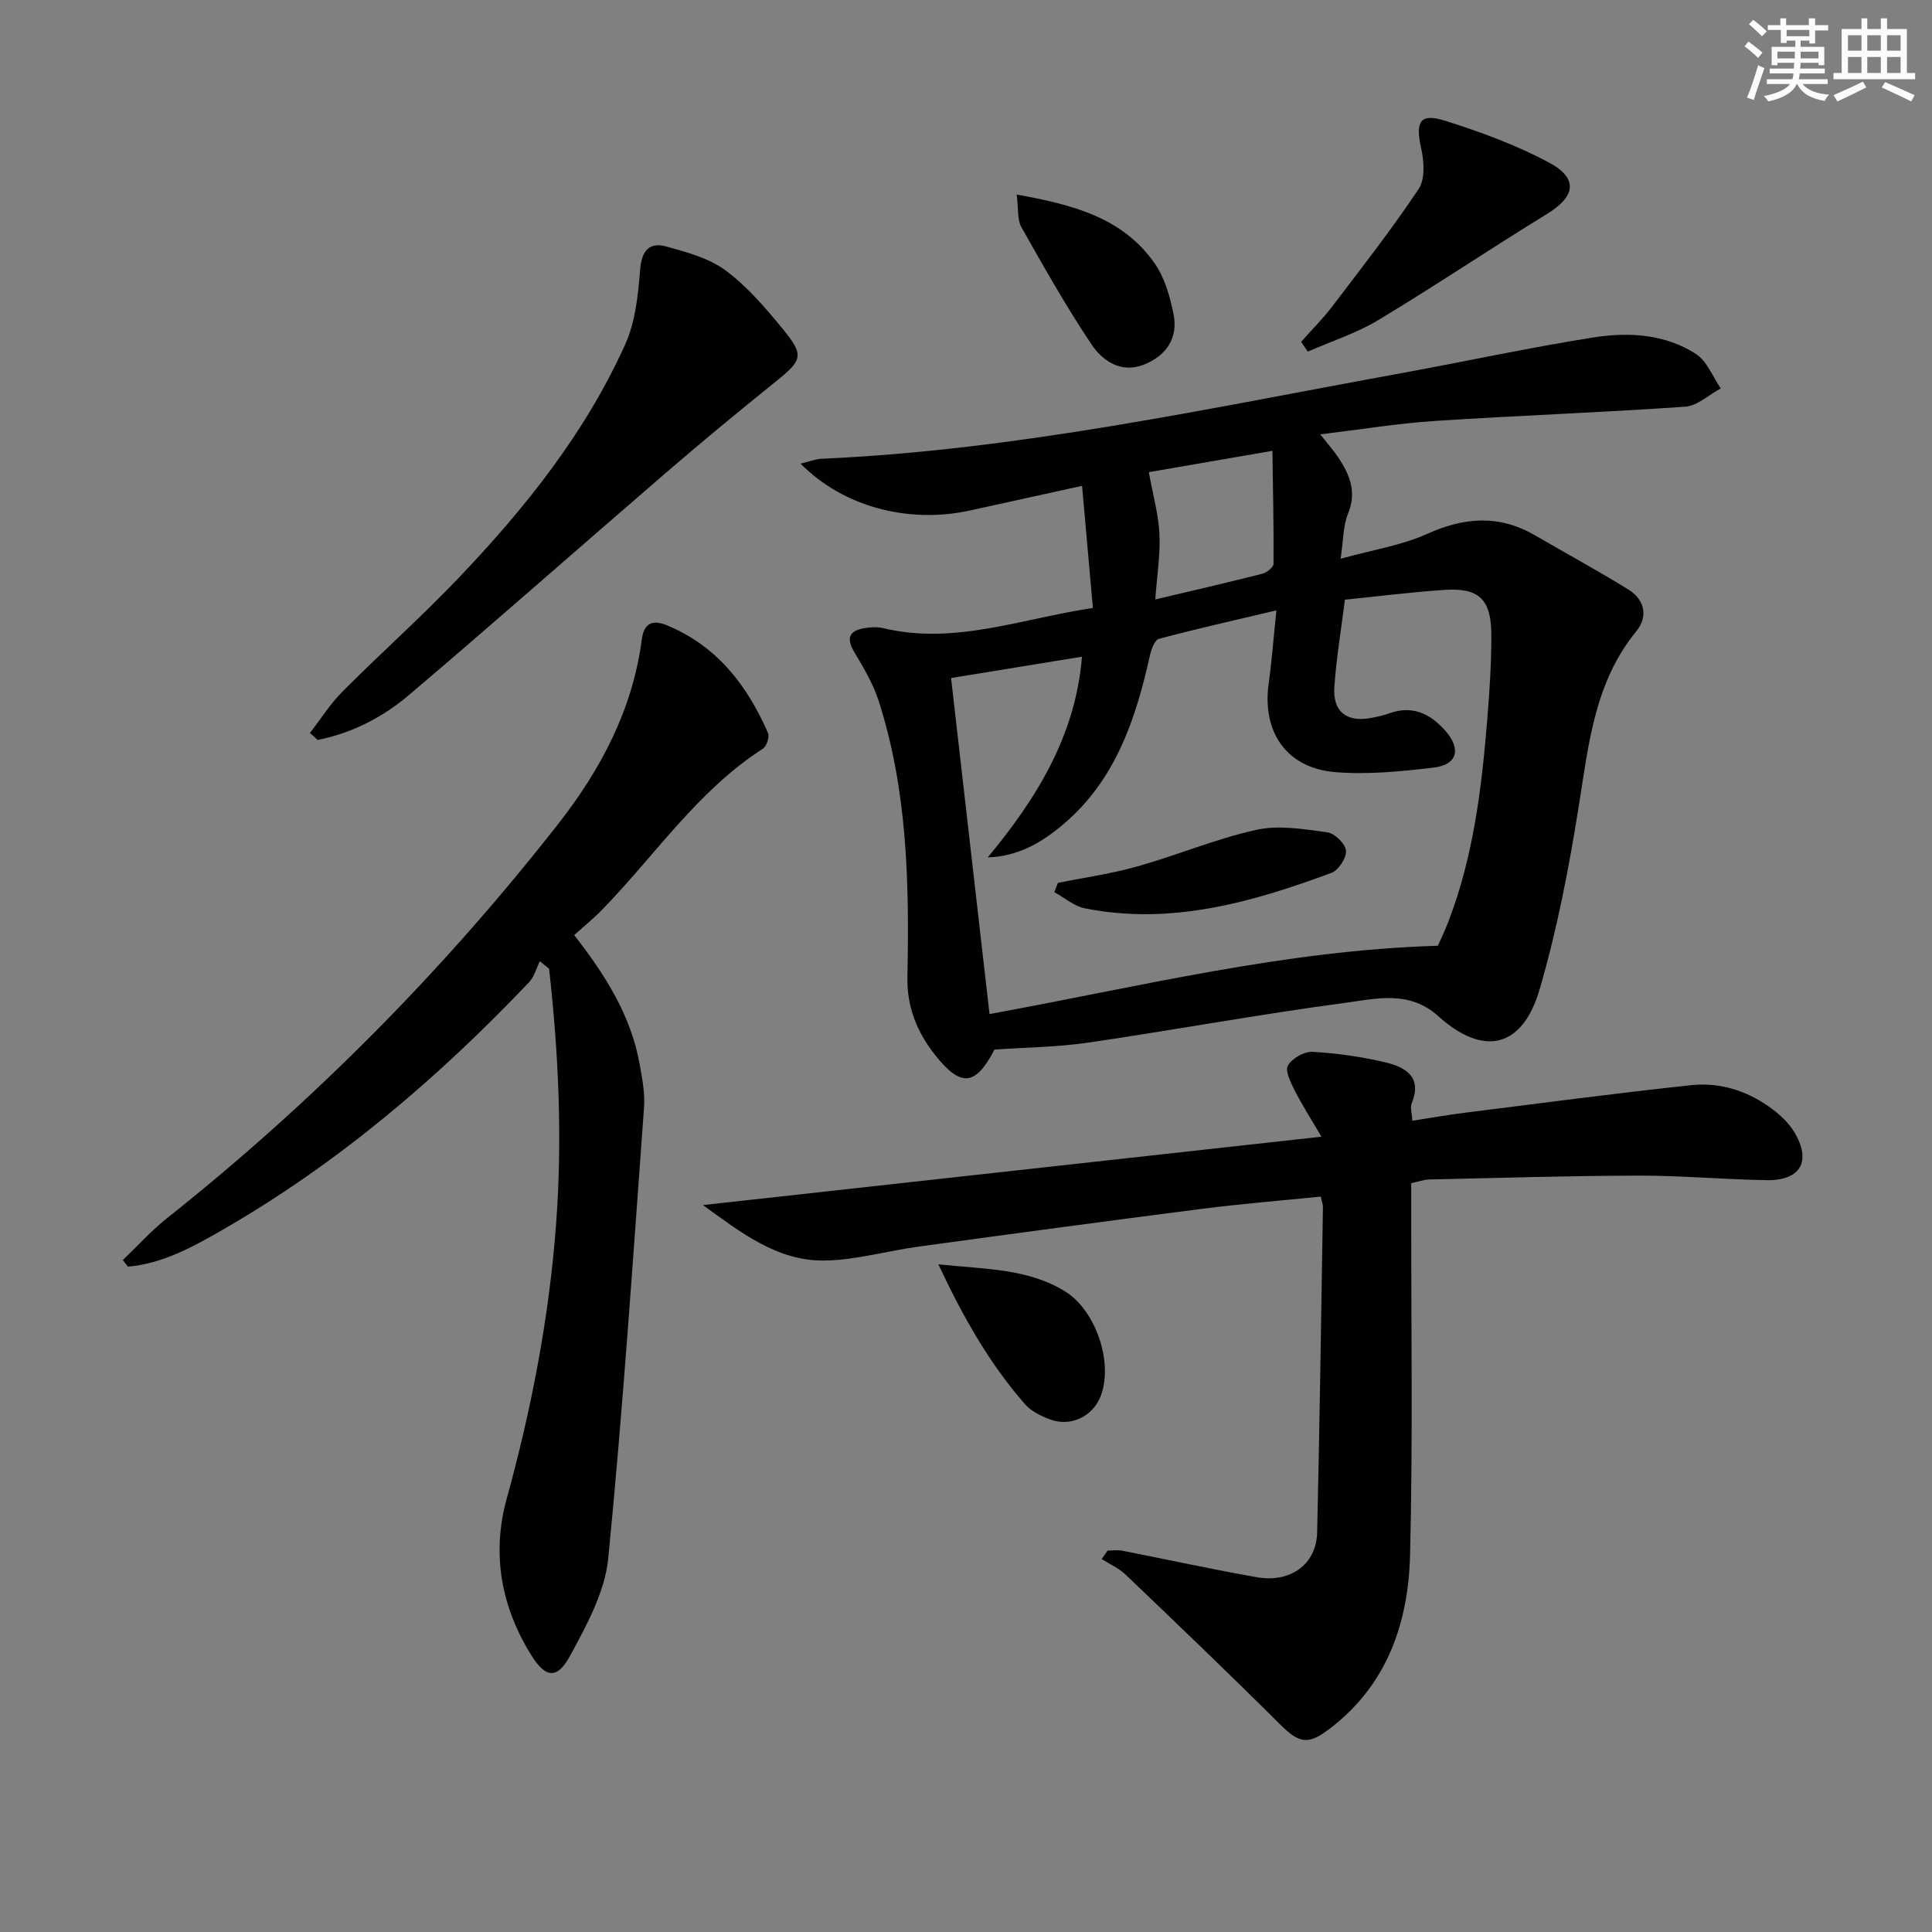
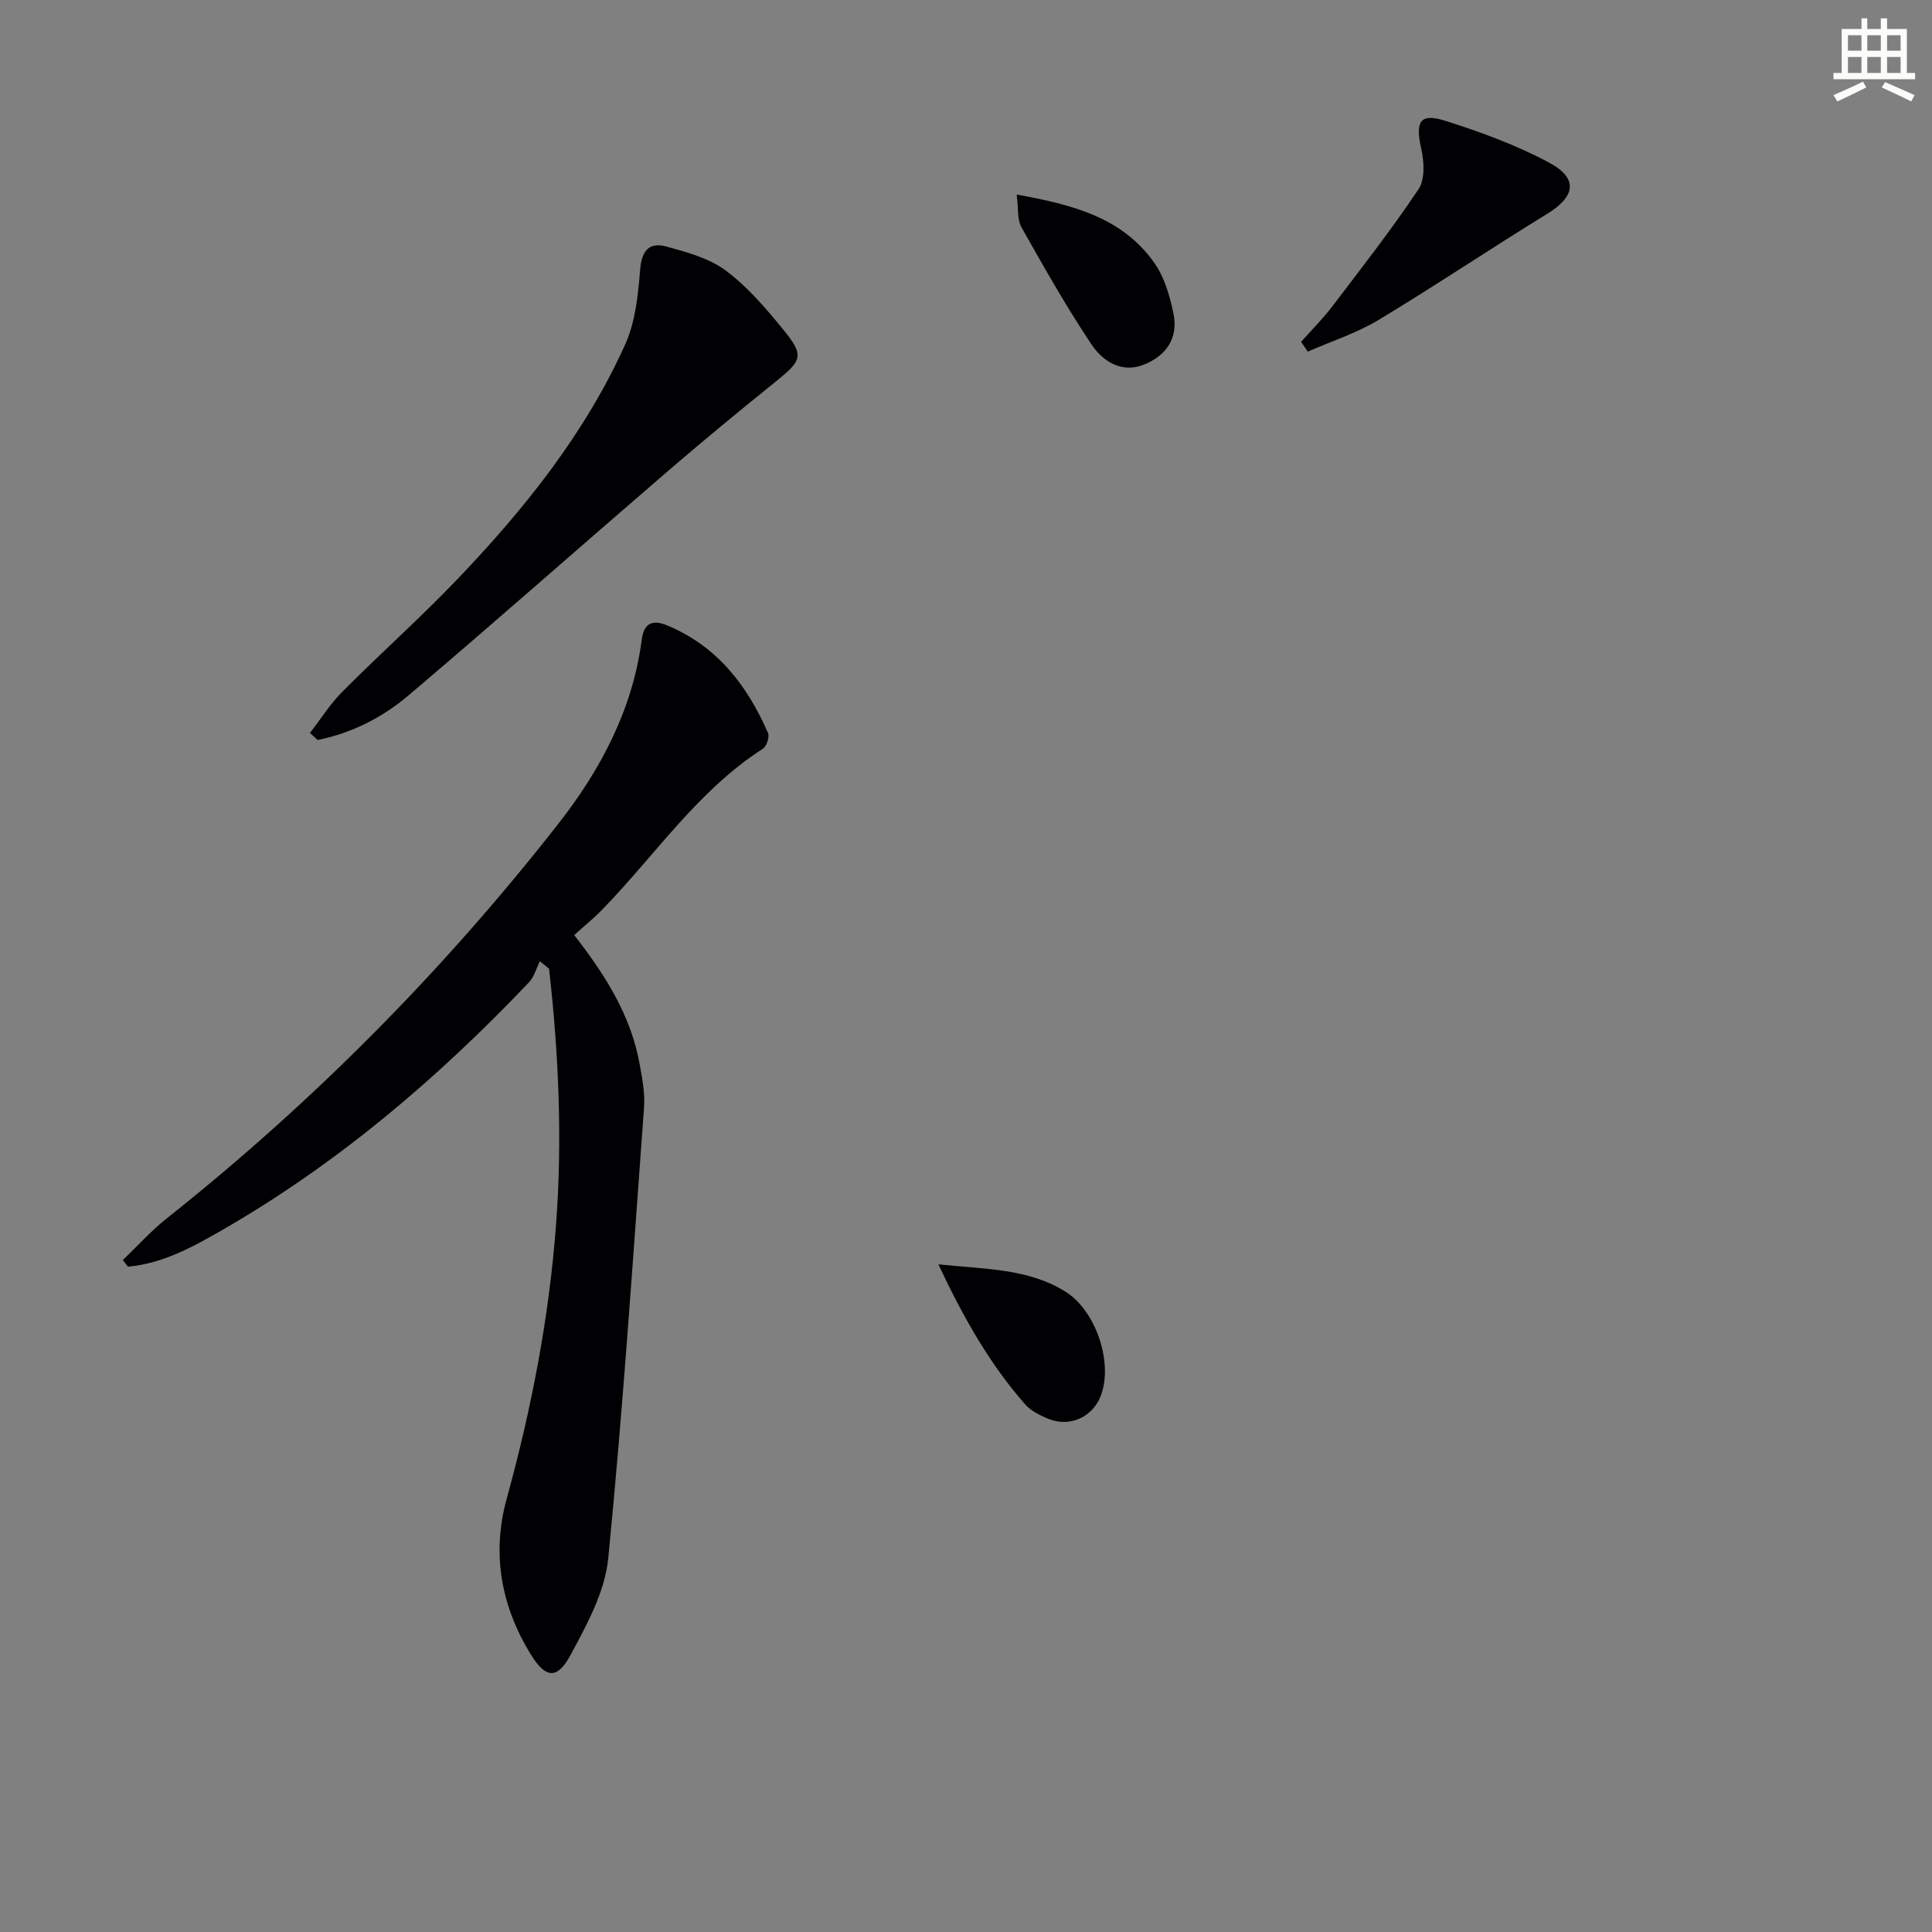
<svg xmlns="http://www.w3.org/2000/svg" enable-background="new 0 0 400 400" viewBox="0 0 400 400">
  <rect x="0" y="0" width="400" height="400" fill="#808080" stroke="none" />
  <g fill="#010103">
-     <path d="m165.75 95.99c1.88-.45 3.13-.96 4.4-1.01 40.47-1.8 79.94-10.42 119.61-17.65 13.38-2.44 26.68-5.34 40.11-7.46 7.27-1.15 14.82-.74 21.25 3.41 2.3 1.48 3.47 4.71 5.15 7.14-2.45 1.31-4.84 3.61-7.38 3.78-17.24 1.21-34.51 1.82-51.76 2.95-7.68.5-15.3 1.76-23.79 2.78 1.75 2.22 2.84 3.43 3.74 4.78 2.37 3.57 3.87 7.16 2.01 11.66-1.03 2.49-.94 5.43-1.53 9.31 6.65-1.84 12.61-2.75 17.9-5.14 7.74-3.49 14.96-4.01 22.38.31 6.44 3.75 13 7.3 19.32 11.22 3.35 2.08 4.12 5.55 1.62 8.62-8.58 10.5-9.85 23.19-11.86 35.88-2.04 12.88-4.51 25.8-8.17 38.3-3.55 12.13-11.6 13.96-20.95 5.53-6.07-5.47-12.97-3.61-19.44-2.75-17.73 2.36-35.34 5.62-53.04 8.21-6.39.94-12.92.99-19.43 1.45-3.93 7.57-6.96 7.87-12.34 1.05-3.69-4.69-5.8-9.87-5.68-16.06.39-19.31.04-38.6-5.97-57.24-1.14-3.52-3.11-6.83-5.02-10.04-1.67-2.8-1.18-4.39 1.99-4.95 1.29-.23 2.72-.32 3.98-.02 14.72 3.53 28.44-1.92 43.42-4.18-.76-8.57-1.47-16.57-2.24-25.28-8.45 1.86-15.83 3.47-23.2 5.1-12.75 2.79-26.24-.74-35.08-9.7zm98.52 30.38c-8.95 2.12-16.69 3.85-24.34 5.9-.88.24-1.58 2.2-1.86 3.47-2.93 13.16-7.1 25.7-17.82 34.83-4.39 3.74-9.25 6.71-15.75 6.95 10.17-12.26 18.2-25.27 19.51-41.56-9.43 1.54-18.37 3-27.1 4.42 2.66 23.27 5.31 46.39 7.96 69.57 31.16-5.69 61.15-13.21 92.83-14.14.53-1.22 1.47-3.15 2.23-5.15 5.11-13.34 6.81-27.35 7.97-41.44.49-5.96.89-11.95.86-17.92-.03-7.27-2.61-9.65-9.72-9.17-6.91.47-13.79 1.34-20.59 2.03-.79 6.27-1.78 12.15-2.19 18.08-.35 5.09 2.52 7.32 7.5 6.42 1.3-.24 2.61-.52 3.86-.97 4.74-1.7 8.4 0 11.54 3.51 3.41 3.8 2.63 7.13-2.32 7.72-6.73.8-13.61 1.48-20.32.95-10.16-.81-15.3-8.33-13.84-18.46.63-4.56.97-9.16 1.59-15.04zm-25.08-2.26c7.69-1.82 14.96-3.49 22.18-5.33.92-.23 2.3-1.34 2.3-2.04.06-7.69-.12-15.39-.23-23.4-9.69 1.67-17.87 3.09-25.59 4.42.84 4.66 2 8.69 2.2 12.78.21 4.24-.5 8.53-.86 13.57z" />
-     <path d="m145.52 249.5c42.73-4.72 84.55-9.35 128.07-14.16-2.4-4.1-4.12-6.74-5.52-9.54-.82-1.64-2.05-4.05-1.42-5.18.83-1.49 3.36-2.94 5.07-2.85 5.09.29 10.22 1.01 15.19 2.2 4.09.98 7.62 3.03 5.36 8.47-.34.81.05 1.92.14 3.6 3.8-.59 7.32-1.21 10.86-1.66 15.63-1.96 31.25-4.04 46.91-5.71 6.11-.65 11.88 1.27 16.83 5.01 1.69 1.28 3.34 2.84 4.43 4.63 3.68 6.06 1.41 10.14-5.66 10.03-8.81-.14-17.62-.95-26.43-.94-14.47.03-28.94.48-43.41.8-1.12.02-2.23.44-3.76.76v6.02c-.03 23.65.35 47.31-.24 70.95-.35 14-4.69 26.81-16.51 35.88-4.62 3.55-6.4 3.2-10.48-.87-10.49-10.45-21.19-20.69-31.89-30.92-1.41-1.34-3.3-2.18-4.97-3.24.41-.58.82-1.17 1.23-1.75 1.02 0 2.07-.17 3.05.03 9.27 1.81 18.51 3.84 27.81 5.48 7.03 1.24 12.37-2.67 12.52-9.29.53-22.46.83-44.93 1.2-67.4.01-.47-.2-.95-.45-2.11-8.18.83-16.39 1.49-24.55 2.53-19.6 2.51-39.17 5.15-58.75 7.83-6.53.89-13.03 2.82-19.55 2.88-9.78.09-17.22-5.83-25.08-11.48z" />
-     <path d="m25.43 260.88c3.02-2.88 5.83-6.03 9.08-8.61 30.25-24.02 57.26-51.28 81.06-81.68 8.79-11.23 15.41-23.68 17.3-38.17.42-3.2 2.01-4.27 5.2-2.96 10.37 4.28 16.62 12.41 20.94 22.3.35.81-.29 2.76-1.06 3.25-13.59 8.74-22.4 22.21-33.42 33.47-1.72 1.76-3.66 3.32-5.65 5.12 6.51 8.34 11.78 16.74 13.57 26.81.52 2.92 1.11 5.95.89 8.88-2.28 31.13-4.35 62.29-7.41 93.35-.68 6.93-4.45 13.8-7.87 20.12-2.67 4.94-5.07 4.71-8 .03-6.28-10.03-8.32-21.02-5.16-32.47 5.13-18.62 8.77-37.42 10.22-56.73 1.34-17.79.54-35.41-1.44-53.03-.64-.51-1.27-1.03-1.91-1.54-.74 1.47-1.17 3.23-2.26 4.37-18.89 19.87-39.61 37.53-63.46 51.25-6.13 3.53-12.36 6.97-19.56 7.61-.36-.45-.71-.91-1.06-1.37z" />
+     <path d="m25.43 260.88c3.02-2.88 5.83-6.03 9.08-8.61 30.25-24.02 57.26-51.28 81.06-81.68 8.79-11.23 15.41-23.68 17.3-38.17.42-3.2 2.01-4.27 5.2-2.96 10.37 4.28 16.62 12.41 20.94 22.3.35.81-.29 2.76-1.06 3.25-13.59 8.74-22.4 22.21-33.42 33.47-1.72 1.76-3.66 3.32-5.65 5.12 6.51 8.34 11.78 16.74 13.57 26.81.52 2.92 1.11 5.95.89 8.88-2.28 31.13-4.35 62.29-7.41 93.35-.68 6.93-4.45 13.8-7.87 20.12-2.67 4.94-5.07 4.71-8 .03-6.28-10.03-8.32-21.02-5.16-32.47 5.13-18.62 8.77-37.42 10.22-56.73 1.34-17.79.54-35.41-1.44-53.03-.64-.51-1.27-1.03-1.91-1.54-.74 1.47-1.17 3.23-2.26 4.37-18.89 19.87-39.61 37.53-63.46 51.25-6.13 3.53-12.36 6.97-19.56 7.61-.36-.45-.71-.91-1.06-1.37" />
    <path d="m64.17 151.75c2.24-2.88 4.21-6.04 6.77-8.6 7.86-7.89 16.2-15.32 23.89-23.37 13.83-14.49 26.32-30.08 34.61-48.47 2.11-4.68 2.67-10.22 3.09-15.43.32-3.98 1.85-5.83 5.47-4.83 4.24 1.17 8.81 2.4 12.24 4.95 4.46 3.31 8.22 7.71 11.78 12.06 4.58 5.59 4.15 6.47-1.58 11.08-7.64 6.15-15.2 12.39-22.62 18.79-17.76 15.3-35.32 30.84-53.2 46.01-5.41 4.59-11.78 7.85-18.85 9.26-.54-.49-1.07-.97-1.6-1.45z" />
    <path d="m269.38 70.77c2.14-2.41 4.44-4.69 6.39-7.25 6.11-8.03 12.34-16 17.94-24.38 1.36-2.04 1.14-5.7.54-8.37-1.26-5.6-.28-7.43 4.98-5.76 7.35 2.33 14.72 5.02 21.5 8.66 6.11 3.28 5.43 7.02-.4 10.6-11.73 7.2-23.16 14.89-34.95 21.99-4.54 2.73-9.73 4.39-14.62 6.54-.46-.67-.92-1.35-1.38-2.03z" />
    <path d="m210.49 40.28c11.73 2.11 21.96 4.8 28.55 14.22 2.08 2.97 3.18 6.85 3.92 10.47 1.04 5.08-1.58 8.77-6.25 10.57-4.64 1.78-8.46-.84-10.74-4.25-5.24-7.83-9.88-16.07-14.51-24.28-.87-1.55-.58-3.74-.97-6.73z" />
    <path d="m194.28 261.77c9.94 1.03 18.61.86 26.31 5.65 6.27 3.9 9.97 14.72 7.29 21.63-1.66 4.27-6.26 6.46-10.61 4.78-1.83-.71-3.81-1.68-5.06-3.11-7.24-8.28-12.66-17.72-17.93-28.95z" />
-     <path d="m219.03 182.79c5.48-1.11 11.06-1.88 16.42-3.4 8.28-2.33 16.29-5.73 24.66-7.58 4.65-1.03 9.83-.15 14.69.51 1.52.2 3.75 2.38 3.87 3.8.13 1.49-1.56 4.07-3.03 4.61-16.46 6.09-33.2 10.88-51.03 7.33-2.24-.45-4.22-2.2-6.32-3.35.25-.64.49-1.28.74-1.92z" />
  </g>
-   <path d="m361.2 9.6.8-1c.9.7 1.9 1.4 2.9 2.3l-.9 1.1c-1-1-2-1.8-2.8-2.4zm.5 10.6c.9-2.1 1.6-4.3 2.3-6.7.4.2.8.4 1.3.6-.7 2.1-1.5 4.3-2.2 6.6zm.4-15.2.9-.9c1 .8 2 1.6 2.8 2.4l-1 1c-.9-.9-1.8-1.7-2.7-2.5zm12.5-1.2h1.2v1.4h2.7v1.1h-2.7v2.7h-1.2v-.6h-1.8v1.3h4.9v3.8h-1.2v-.5h-3.7c0 .4-.1.9-.1 1.2h5.1v1h-5.2c0 .5-.1.9-.2 1.2h6v1h-5.2c1.1 1.3 2.9 2 5.5 2.2-.4.4-.7.8-.9 1.3-2.9-.5-4.8-1.6-5.7-3.5h-.1c-.8 1.7-2.7 2.9-5.9 3.6-.2-.4-.6-.8-.9-1.1 2.8-.6 4.6-1.4 5.4-2.5h-4.8v-1h5.3c.1-.3.2-.7.2-1.2h-4.9v-1h5c0-.4 0-.8.1-1.2h-3.5v.5h-1.2v-3.8h4.9v-1.3h-1.8v.5h-1.2v-2.7h-2.7v-1h2.6v-1.4h1.2v1.4h4.7v-1.4zm-6.6 8.3h3.6c0-.4 0-.9 0-1.4h-3.6zm1.9-4.6h4.7v-1.3h-4.7zm6.6 3.2h-3.7v1.4h3.7z" fill="#fbfcfa" />
  <path d="m385.3 3.8h1.3v2.2h2.8v-2.2h1.3v2.2h4.1v9.1h1.7v1.3h-16.9v-1.3h1.7v-9.1h4.1v-2.2zm.4 13.1.7 1.2c-1.8.9-3.8 1.9-6 2.9-.2-.4-.5-.8-.8-1.3 2.3-1 4.3-1.9 6.1-2.8zm-3.1-6.4h2.8v-3.2h-2.8zm0 4.6h2.8v-3.3h-2.8zm4-4.6h2.8v-3.2h-2.8zm0 4.6h2.8v-3.3h-2.8zm3.7 1.9c2.1.9 4.1 1.8 6.1 2.7l-.7 1.3c-2.2-1.1-4.2-2-6.1-2.9zm3.2-9.7h-2.8v3.2h2.8zm-2.8 7.8h2.8v-3.3h-2.8z" fill="#fbfcfa" />
</svg>